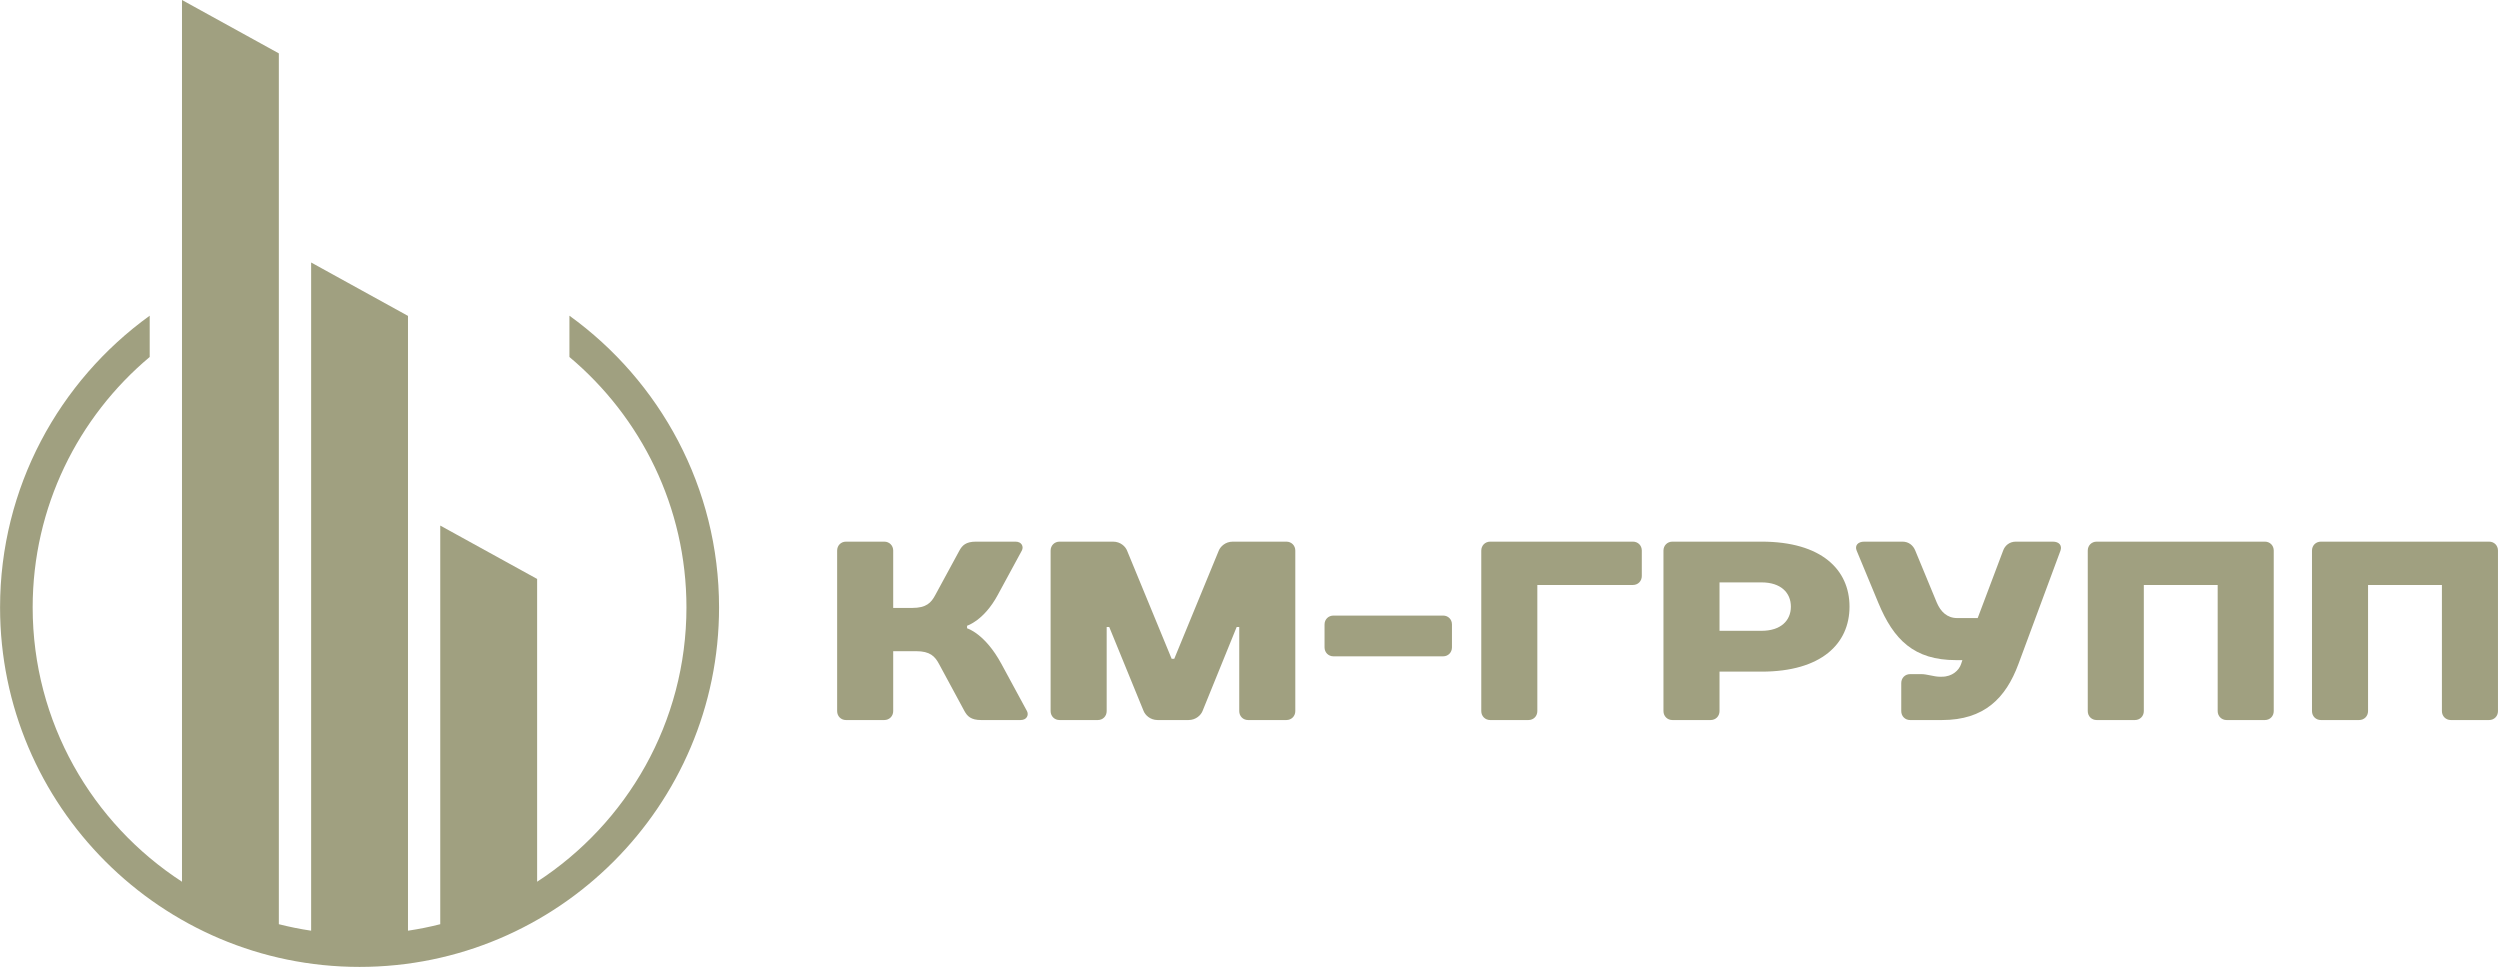
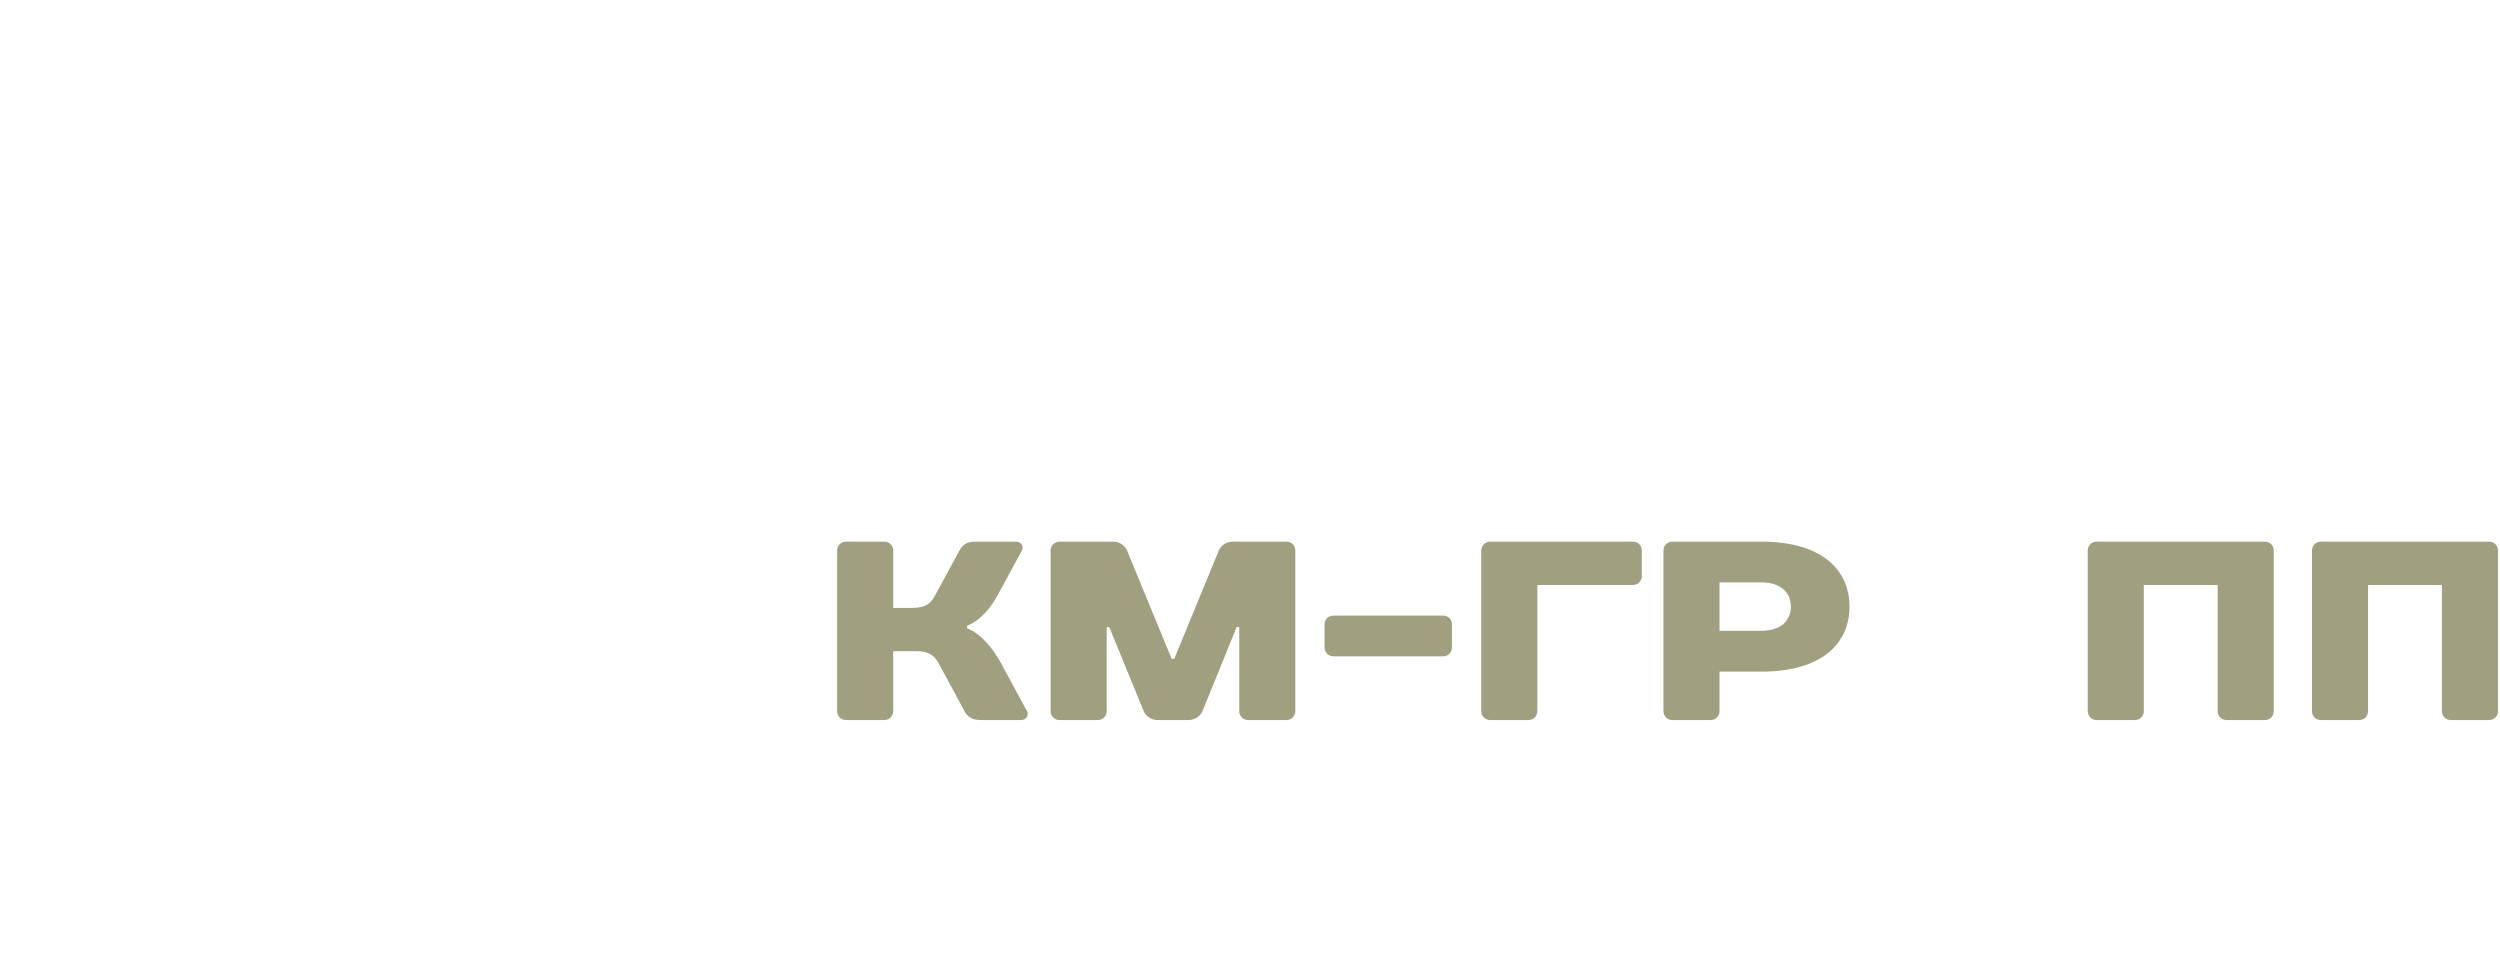
<svg xmlns="http://www.w3.org/2000/svg" viewBox="0 0 600.00 232.74" data-guides="{&quot;vertical&quot;:[],&quot;horizontal&quot;:[]}">
  <defs />
  <path fill="#a0a080" stroke="none" fill-opacity="1" stroke-width="1" stroke-opacity="1" color="rgb(51, 51, 51)" id="tSvg179a4e1e3f1" title="Path 1" d="M232.094 150.175C232.094 150.175 236.13 148.956 239.439 142.829C241.372 139.266 243.306 135.703 245.239 132.139C245.73 131.212 245.239 129.994 243.712 129.994C240.554 129.994 237.397 129.994 234.239 129.994C231.785 129.994 230.931 130.921 230.258 132.139C228.325 135.703 226.391 139.266 224.458 142.829C223.476 144.666 222.313 145.902 218.95 145.902C217.422 145.902 215.895 145.902 214.368 145.902C214.368 141.315 214.368 136.727 214.368 132.139C214.368 130.921 213.441 129.994 212.222 129.994C209.162 129.994 206.102 129.994 203.041 129.994C201.823 129.994 200.914 130.921 200.914 132.139C200.914 144.981 200.914 157.823 200.914 170.664C200.914 171.883 201.823 172.81 203.041 172.81C206.102 172.81 209.162 172.81 212.222 172.81C213.441 172.81 214.368 171.883 214.368 170.664C214.368 165.871 214.368 161.077 214.368 156.283C216.198 156.283 218.028 156.283 219.858 156.283C223.222 156.283 224.385 157.52 225.367 159.356C227.404 163.126 229.44 166.895 231.476 170.664C232.149 171.883 233.021 172.81 235.458 172.81C238.615 172.81 241.773 172.81 244.93 172.81C246.475 172.81 246.948 171.573 246.475 170.664C244.433 166.895 242.391 163.126 240.349 159.356C236.385 152.011 232.094 150.793 232.094 150.793C232.094 150.587 232.094 150.381 232.094 150.175Z" />
  <path fill="#a0a080" stroke="none" fill-opacity="1" stroke-width="1" stroke-opacity="1" color="rgb(51, 51, 51)" id="tSvg14f81172dfb" title="Path 2" d="M285.237 172.81C287.073 172.81 288.237 171.573 288.601 170.664C291.334 163.938 294.067 157.211 296.8 150.484C297.006 150.484 297.212 150.484 297.418 150.484C297.418 157.211 297.418 163.938 297.418 170.664C297.418 171.883 298.327 172.81 299.546 172.81C302.606 172.81 305.667 172.81 308.727 172.81C309.945 172.81 310.872 171.883 310.872 170.664C310.872 157.823 310.872 144.981 310.872 132.139C310.872 130.921 309.945 129.994 308.727 129.994C304.442 129.994 300.158 129.994 295.873 129.994C294.055 129.994 292.891 131.212 292.51 132.139C288.946 140.799 285.383 149.459 281.819 158.12C281.613 158.12 281.407 158.12 281.201 158.12C277.632 149.459 274.062 140.799 270.492 132.139C270.128 131.212 268.965 129.994 267.129 129.994C262.85 129.994 258.572 129.994 254.293 129.994C253.075 129.994 252.148 130.921 252.148 132.139C252.148 144.981 252.148 157.823 252.148 170.664C252.148 171.883 253.075 172.81 254.293 172.81C257.353 172.81 260.414 172.81 263.474 172.81C264.693 172.81 265.602 171.883 265.602 170.664C265.602 163.938 265.602 157.211 265.602 150.484C265.808 150.484 266.014 150.484 266.22 150.484C268.971 157.211 271.723 163.938 274.474 170.664C274.837 171.573 276.001 172.81 277.837 172.81C280.304 172.81 282.77 172.81 285.237 172.81Z" />
  <path fill="#a0a080" stroke="none" fill-opacity="1" stroke-width="1" stroke-opacity="1" color="rgb(51, 51, 51)" id="tSvg8add2fdd38" title="Path 3" d="M348.47 149.866C348.47 148.647 347.561 147.738 346.343 147.738C337.574 147.738 328.805 147.738 320.035 147.738C318.817 147.738 317.89 148.647 317.89 149.866C317.89 151.702 317.89 153.538 317.89 155.374C317.89 156.592 318.817 157.52 320.035 157.52C328.805 157.52 337.574 157.52 346.343 157.52C347.561 157.52 348.47 156.592 348.47 155.374C348.47 153.538 348.47 151.702 348.47 149.866Z" />
  <path fill="#a0a080" stroke="none" fill-opacity="1" stroke-width="1" stroke-opacity="1" color="rgb(51, 51, 51)" id="tSvg1069e0477e8" title="Path 4" d="M394.032 132.139C394.032 130.921 393.123 129.994 391.905 129.994C380.487 129.994 369.069 129.994 357.652 129.994C356.433 129.994 355.507 130.921 355.507 132.139C355.507 144.981 355.507 157.823 355.507 170.664C355.507 171.883 356.433 172.81 357.652 172.81C360.706 172.81 363.76 172.81 366.815 172.81C368.051 172.81 368.96 171.883 368.96 170.664C368.96 160.574 368.96 150.484 368.96 140.393C376.608 140.393 384.256 140.393 391.905 140.393C393.123 140.393 394.032 139.466 394.032 138.248C394.032 136.212 394.032 134.175 394.032 132.139Z" />
  <path fill="#a0a080" stroke="none" fill-opacity="1" stroke-width="1" stroke-opacity="1" color="rgb(51, 51, 51)" id="tSvge741be8ebb" title="Path 5" d="M443.884 145.593C443.884 136.721 437.157 129.994 422.776 129.994C415.643 129.994 408.51 129.994 401.377 129.994C400.159 129.994 399.232 130.921 399.232 132.139C399.232 144.981 399.232 157.823 399.232 170.664C399.232 171.883 400.159 172.81 401.377 172.81C404.431 172.81 407.486 172.81 410.54 172.81C411.776 172.81 412.685 171.883 412.685 170.664C412.685 167.507 412.685 164.35 412.685 161.192C416.049 161.192 419.412 161.192 422.776 161.192C437.157 161.192 443.884 154.465 443.884 145.593ZM412.685 151.393C412.685 147.52 412.685 143.647 412.685 139.775C416.049 139.775 419.412 139.775 422.776 139.775C427.376 139.775 429.812 142.23 429.812 145.593C429.812 148.956 427.376 151.393 422.776 151.393C419.412 151.393 416.049 151.393 412.685 151.393Z" />
-   <path fill="#a0a080" stroke="none" fill-opacity="1" stroke-width="1" stroke-opacity="1" color="rgb(51, 51, 51)" id="tSvg170cc05d1dd" title="Path 6" d="M474.646 148.338C473.016 148.338 471.386 148.338 469.755 148.338C467.301 148.338 465.774 146.811 464.847 144.666C463.12 140.49 461.392 136.315 459.665 132.139C459.174 130.921 458.12 129.994 456.592 129.994C453.538 129.994 450.484 129.994 447.429 129.994C445.902 129.994 445.102 130.921 445.593 132.139C447.326 136.315 449.06 140.49 450.793 144.666C454.465 153.538 459.356 158.429 469.446 158.429C469.955 158.429 470.464 158.429 470.973 158.429C470.87 158.738 470.768 159.047 470.664 159.356C470.174 160.883 468.519 162.41 466.083 162.41C465.877 162.41 465.671 162.41 465.465 162.41C464.247 162.41 462.41 161.792 461.192 161.792C460.271 161.792 459.35 161.792 458.429 161.792C457.211 161.792 456.301 162.719 456.301 163.938C456.301 166.18 456.301 168.422 456.301 170.664C456.301 171.883 457.211 172.81 458.429 172.81C460.98 172.81 463.532 172.81 466.083 172.81C476.173 172.81 481.373 167.61 484.427 159.356C487.791 150.284 491.154 141.211 494.518 132.139C494.936 130.921 494.209 129.994 492.681 129.994C489.724 129.994 486.767 129.994 483.809 129.994C482.282 129.994 481.191 130.921 480.755 132.139C478.719 137.539 476.683 142.938 474.646 148.338Z" />
  <path fill="#a0a080" stroke="none" fill-opacity="1" stroke-width="1" stroke-opacity="1" color="rgb(51, 51, 51)" id="tSvg9902e111e2" title="Path 7" d="M545.697 132.139C545.697 130.921 544.788 129.994 543.57 129.994C530.116 129.994 516.662 129.994 503.209 129.994C501.972 129.994 501.063 130.921 501.063 132.139C501.063 144.981 501.063 157.823 501.063 170.664C501.063 171.883 501.972 172.81 503.209 172.81C506.263 172.81 509.317 172.81 512.371 172.81C513.59 172.81 514.517 171.883 514.517 170.664C514.517 160.574 514.517 150.484 514.517 140.393C520.426 140.393 526.335 140.393 532.243 140.393C532.243 150.484 532.243 160.574 532.243 170.664C532.243 171.883 533.171 172.81 534.389 172.81C537.449 172.81 540.51 172.81 543.57 172.81C544.788 172.81 545.697 171.883 545.697 170.664C545.697 157.823 545.697 144.981 545.697 132.139Z" />
  <path fill="#a0a080" stroke="none" fill-opacity="1" stroke-width="1" stroke-opacity="1" color="rgb(51, 51, 51)" id="tSvg10ddfaaa5a5" title="Path 8" d="M599.513 132.139C599.513 130.921 598.604 129.994 597.385 129.994C583.932 129.994 570.478 129.994 557.024 129.994C555.788 129.994 554.878 130.921 554.878 132.139C554.878 144.981 554.878 157.823 554.878 170.664C554.878 171.883 555.788 172.81 557.024 172.81C560.078 172.81 563.133 172.81 566.187 172.81C567.405 172.81 568.332 171.883 568.332 170.664C568.332 160.574 568.332 150.484 568.332 140.393C574.241 140.393 580.15 140.393 586.059 140.393C586.059 150.484 586.059 160.574 586.059 170.664C586.059 171.883 586.986 172.81 588.204 172.81C591.265 172.81 594.325 172.81 597.385 172.81C598.604 172.81 599.513 171.883 599.513 170.664C599.513 157.823 599.513 144.981 599.513 132.139Z" />
-   <path fill="#a0a080" stroke="none" fill-opacity="1" stroke-width="1" stroke-opacity="1" color="rgb(51, 51, 51)" id="tSvgd34a512f58" title="Path 9" d="M136.662 75.767C136.662 79.07 136.662 82.373 136.662 85.675C153.819 100.078 164.748 121.675 164.748 145.779C164.748 173.339 150.462 197.62 128.91 211.613C128.91 187.391 128.91 163.168 128.91 138.945C121.16 134.676 113.41 130.406 105.661 126.137C105.661 158.028 105.661 189.92 105.661 221.811C103.126 222.457 100.541 222.978 97.916 223.369C97.916 174.185 97.916 125 97.916 75.815C90.168 71.543 82.42 67.271 74.672 62.999C74.672 116.455 74.672 169.911 74.672 223.367C72.044 222.976 69.46 222.455 66.922 221.809C66.922 152.143 66.922 82.477 66.922 12.811C59.174 8.54 51.426 4.27 43.678 0C43.678 70.538 43.678 141.077 43.678 211.615C22.124 197.62 7.84 173.336 7.84 145.779C7.84 121.675 18.767 100.078 35.928 85.675C35.928 82.373 35.928 79.07 35.928 75.767C14.192 91.448 0.015 116.987 0.015 145.779C0.015 193.352 38.72 232.058 86.293 232.058C133.868 232.058 172.574 193.352 172.574 145.779C172.571 116.987 158.393 91.448 136.662 75.767Z" />
</svg>